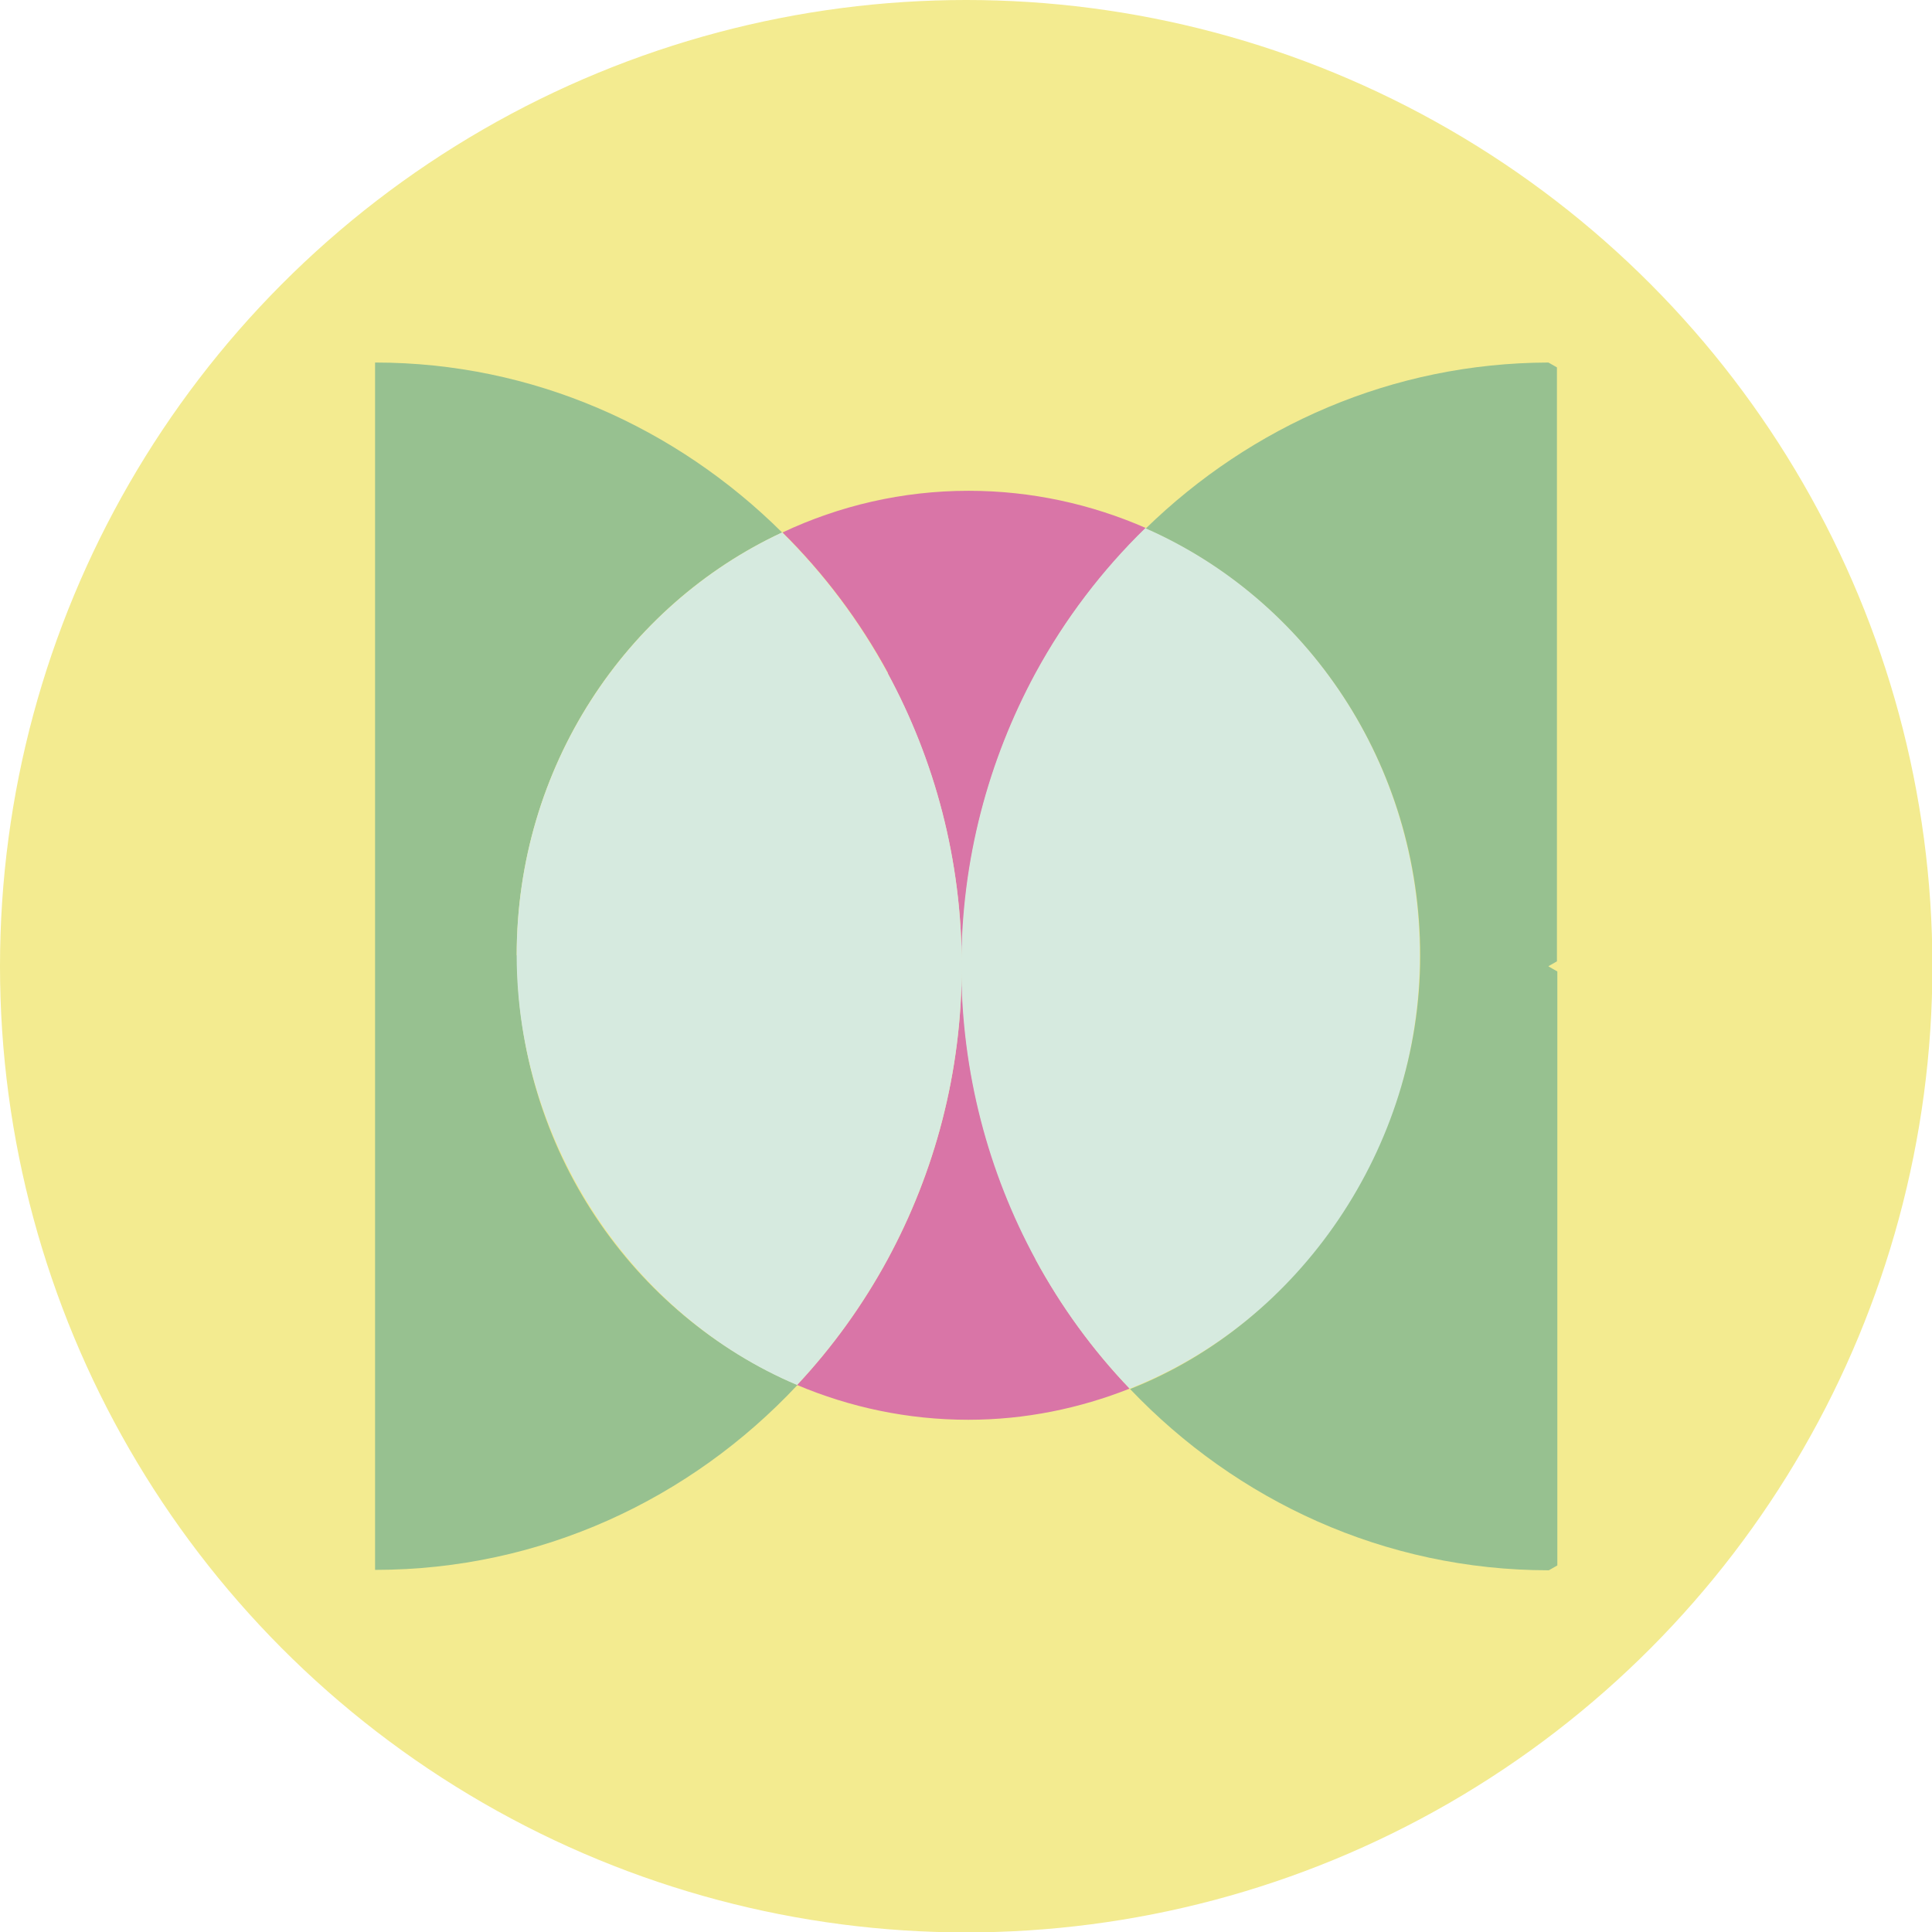
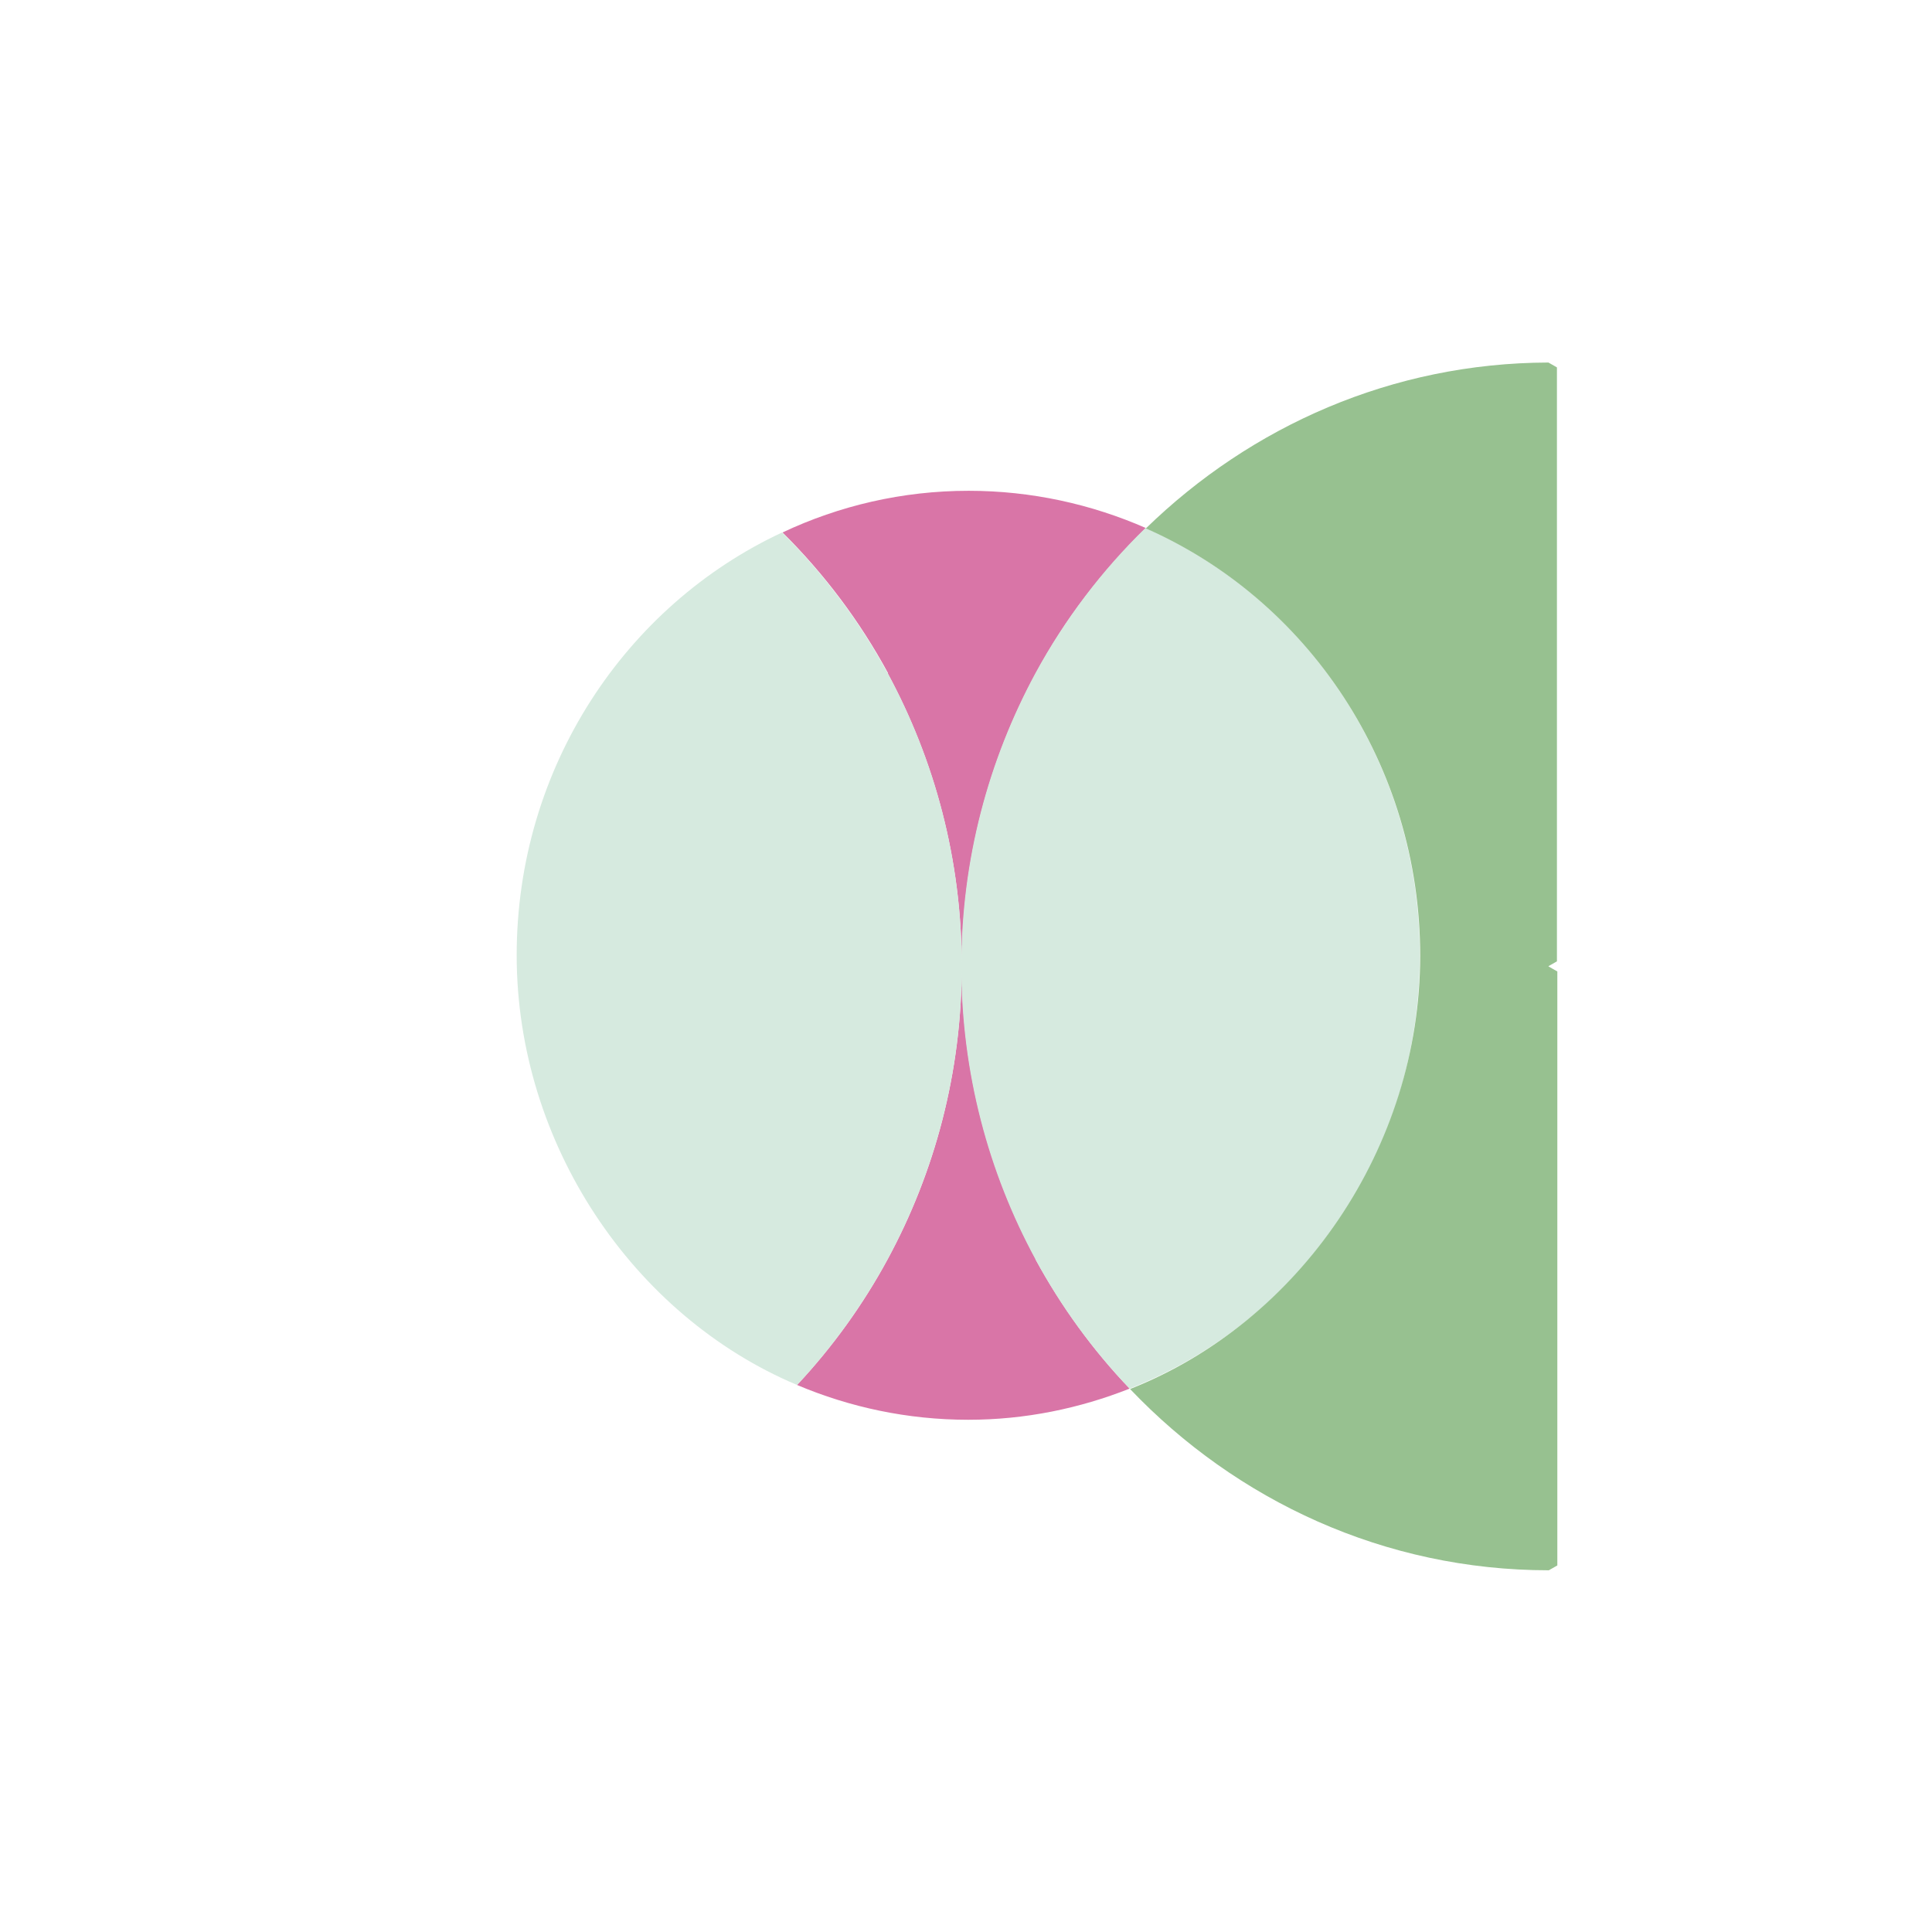
<svg xmlns="http://www.w3.org/2000/svg" id="uuid-d2c74d40-2fdf-4f2b-91e6-c6fe165ffd70" viewBox="0 0 47.75 47.75">
  <g id="uuid-002dac0c-edd5-415a-bd01-66efdc5f81b3">
    <g>
-       <circle cx="23.88" cy="23.88" r="23.88" style="fill:#f3eb90;" />
      <g>
-         <path d="m12.77,23.61c0-4.65,2.69-8.65,6.56-10.45-2.61-2.59-6.15-4.2-10.06-4.2v29.84c4.1,0,7.8-1.75,10.44-4.57-4.06-1.72-6.93-5.82-6.93-10.62" style="fill:#97c190;" />
        <path d="m21.94,16.64c1.16,2.15,1.83,4.61,1.83,7.24,0-2.63.67-5.1,1.83-7.24.72-1.34,1.65-2.54,2.72-3.59-1.35-.59-2.83-.92-4.38-.92-1.64,0-3.2.37-4.6,1.03,1.03,1.02,1.91,2.19,2.61,3.48" style="fill:#d975a7;" />
        <path d="m25.6,31.12c-1.16-2.15-1.83-4.61-1.83-7.24,0,2.63-.67,5.1-1.83,7.24-.61,1.13-1.37,2.18-2.24,3.11,1.3.55,2.73.86,4.23.86,1.41,0,2.75-.28,3.99-.77-.91-.95-1.69-2.03-2.33-3.2" style="fill:#d975a7;" />
        <path d="m23.77,23.88c0-2.63-.67-5.1-1.83-7.24-.7-1.29-1.58-2.46-2.61-3.48-3.86,1.8-6.56,5.8-6.56,10.45s2.87,8.91,6.93,10.62c.87-.93,1.62-1.97,2.24-3.11,1.16-2.15,1.83-4.61,1.83-7.24" style="fill:#d6eadf;" />
        <path d="m35.09,23.61c0-4.74-2.79-8.81-6.78-10.56-1.07,1.04-1.99,2.25-2.72,3.59-1.16,2.15-1.83,4.61-1.83,7.24s.67,5.1,1.83,7.24c.63,1.17,1.42,2.25,2.33,3.2,4.19-1.65,7.17-5.82,7.17-10.71" style="fill:#d6eadf;" />
-         <polygon points="38.48 24 38.48 23.75 38.27 23.88 38.48 24" style="fill:none;" />
        <path d="m38.27,23.88l.21-.12v-14.68l-.21-.12h0c-3.86.01-7.35,1.57-9.95,4.1,3.98,1.75,6.78,5.82,6.78,10.56s-2.98,9.06-7.17,10.71c2.63,2.76,6.29,4.48,10.35,4.48h0s.21-.12.21-.12v-14.68l-.21-.12Z" style="fill:#97c190;" />
      </g>
    </g>
  </g>
</svg>